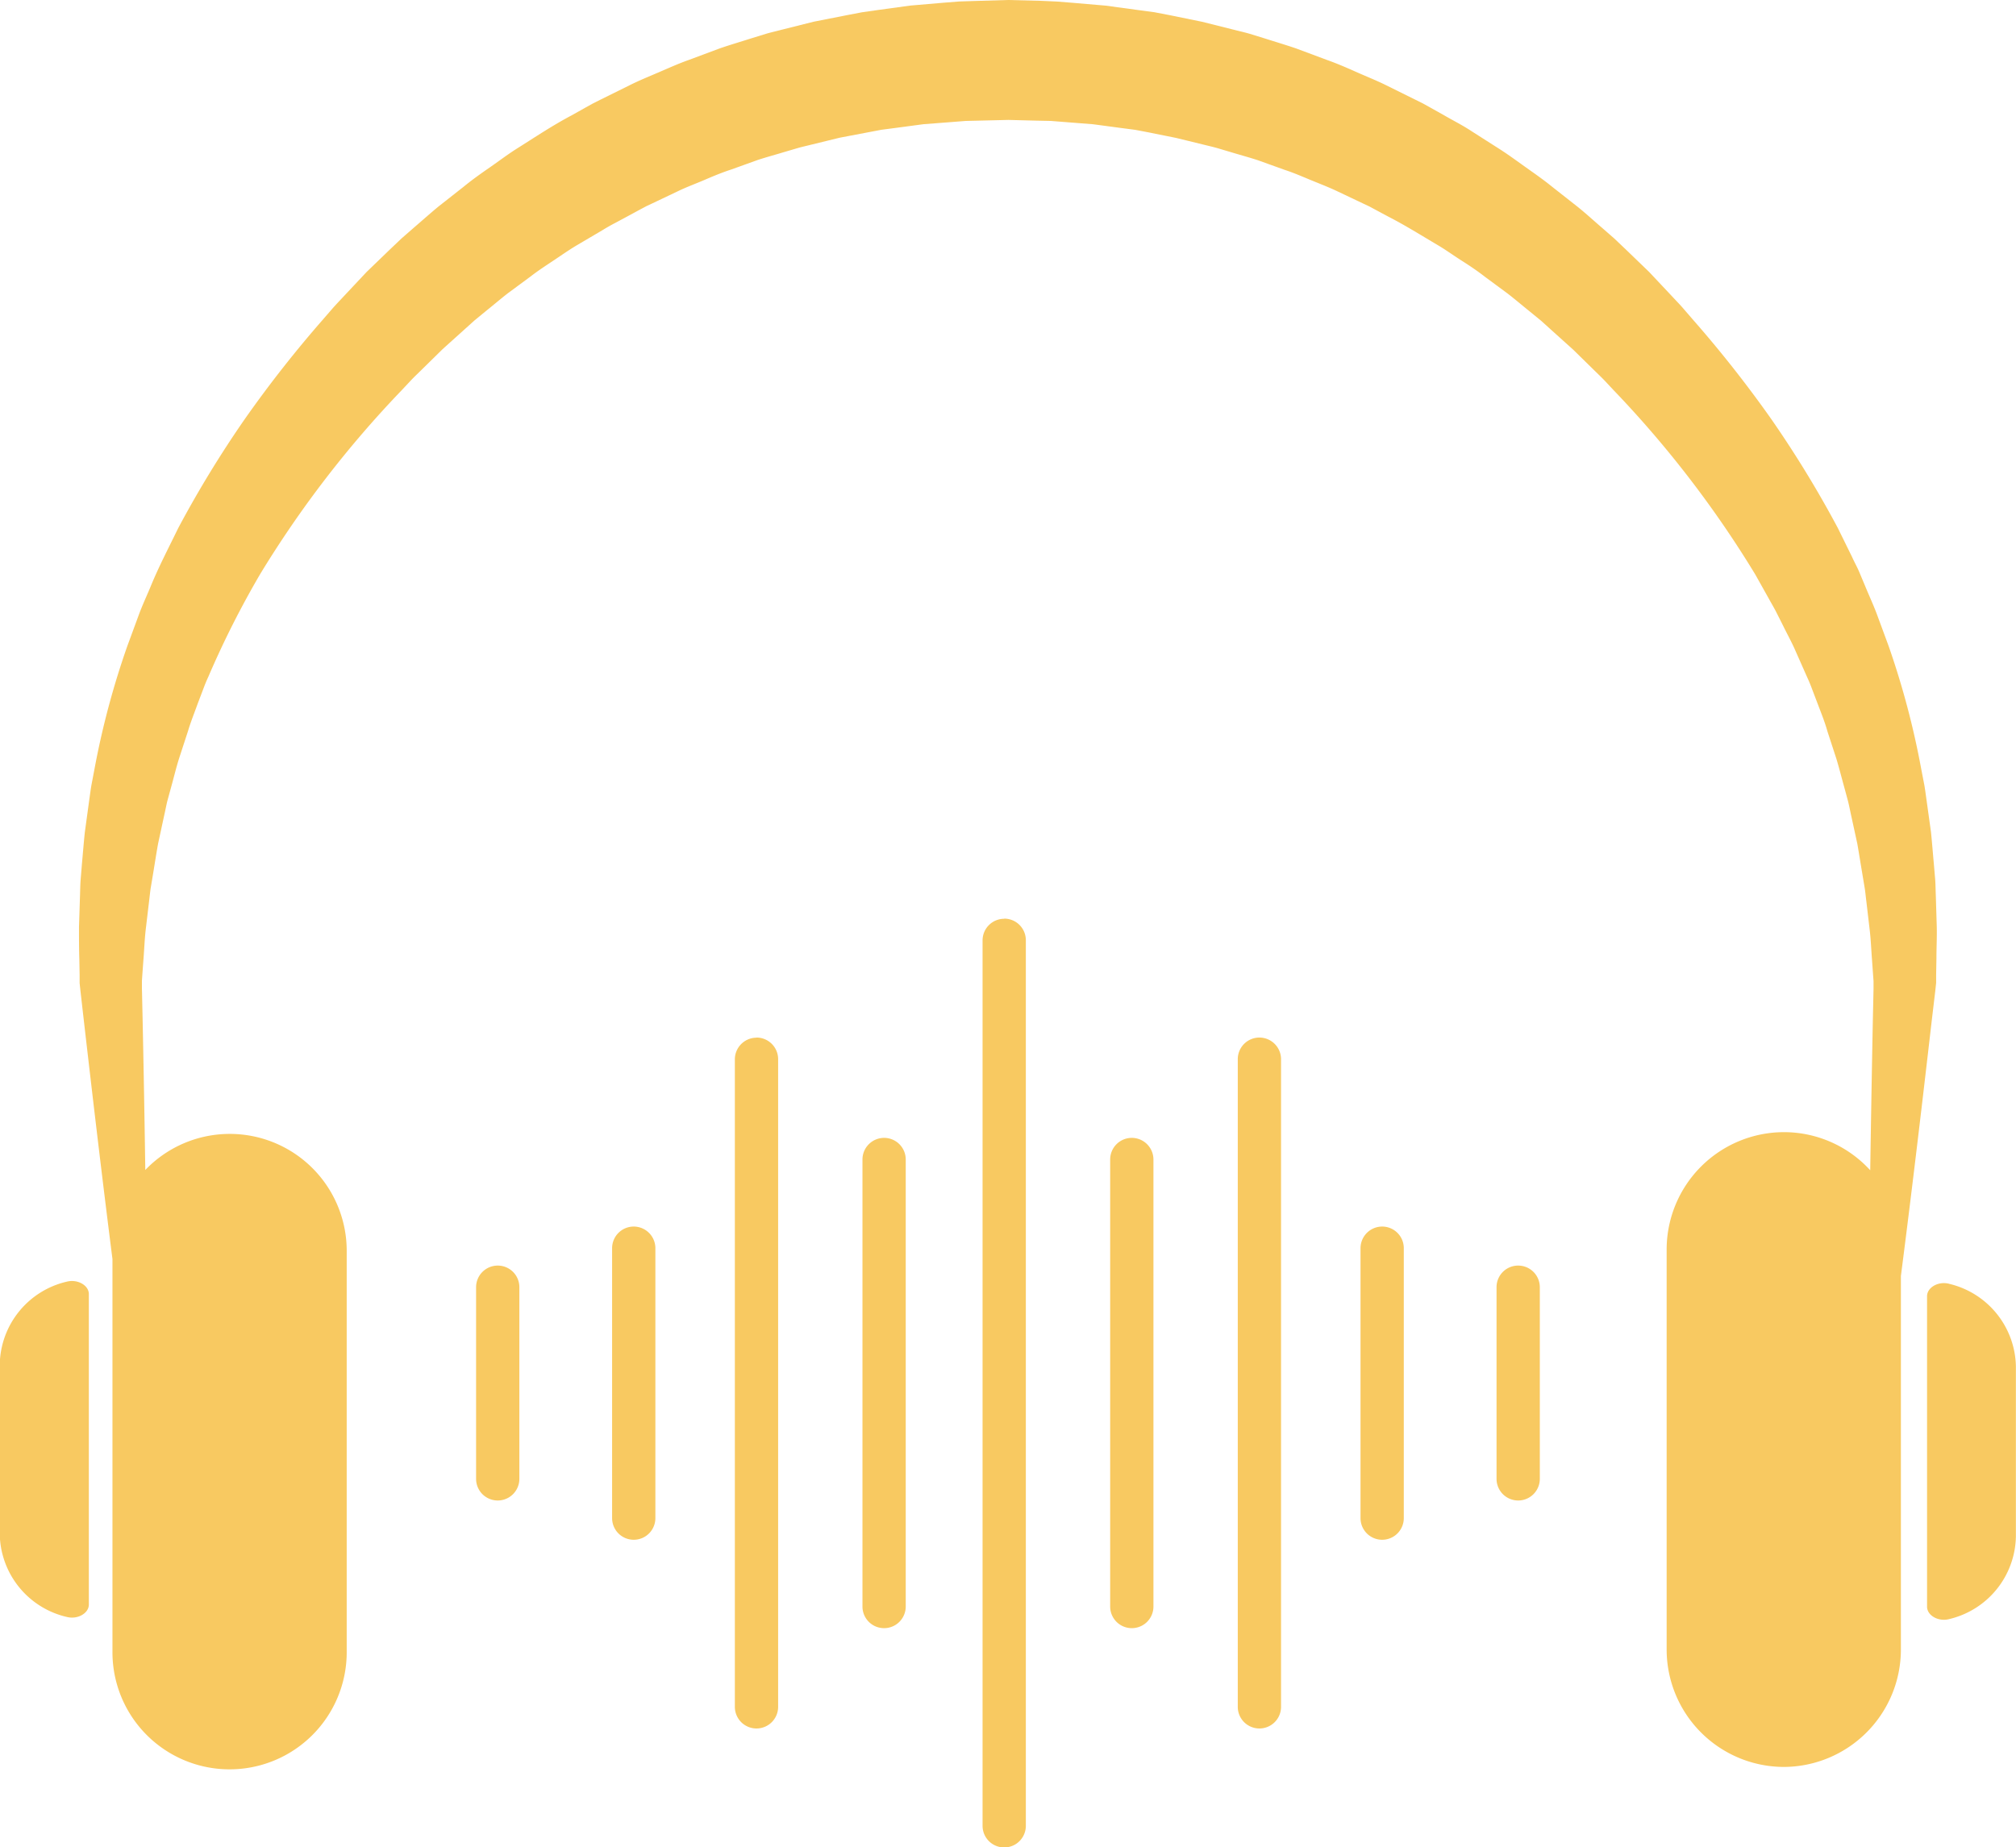
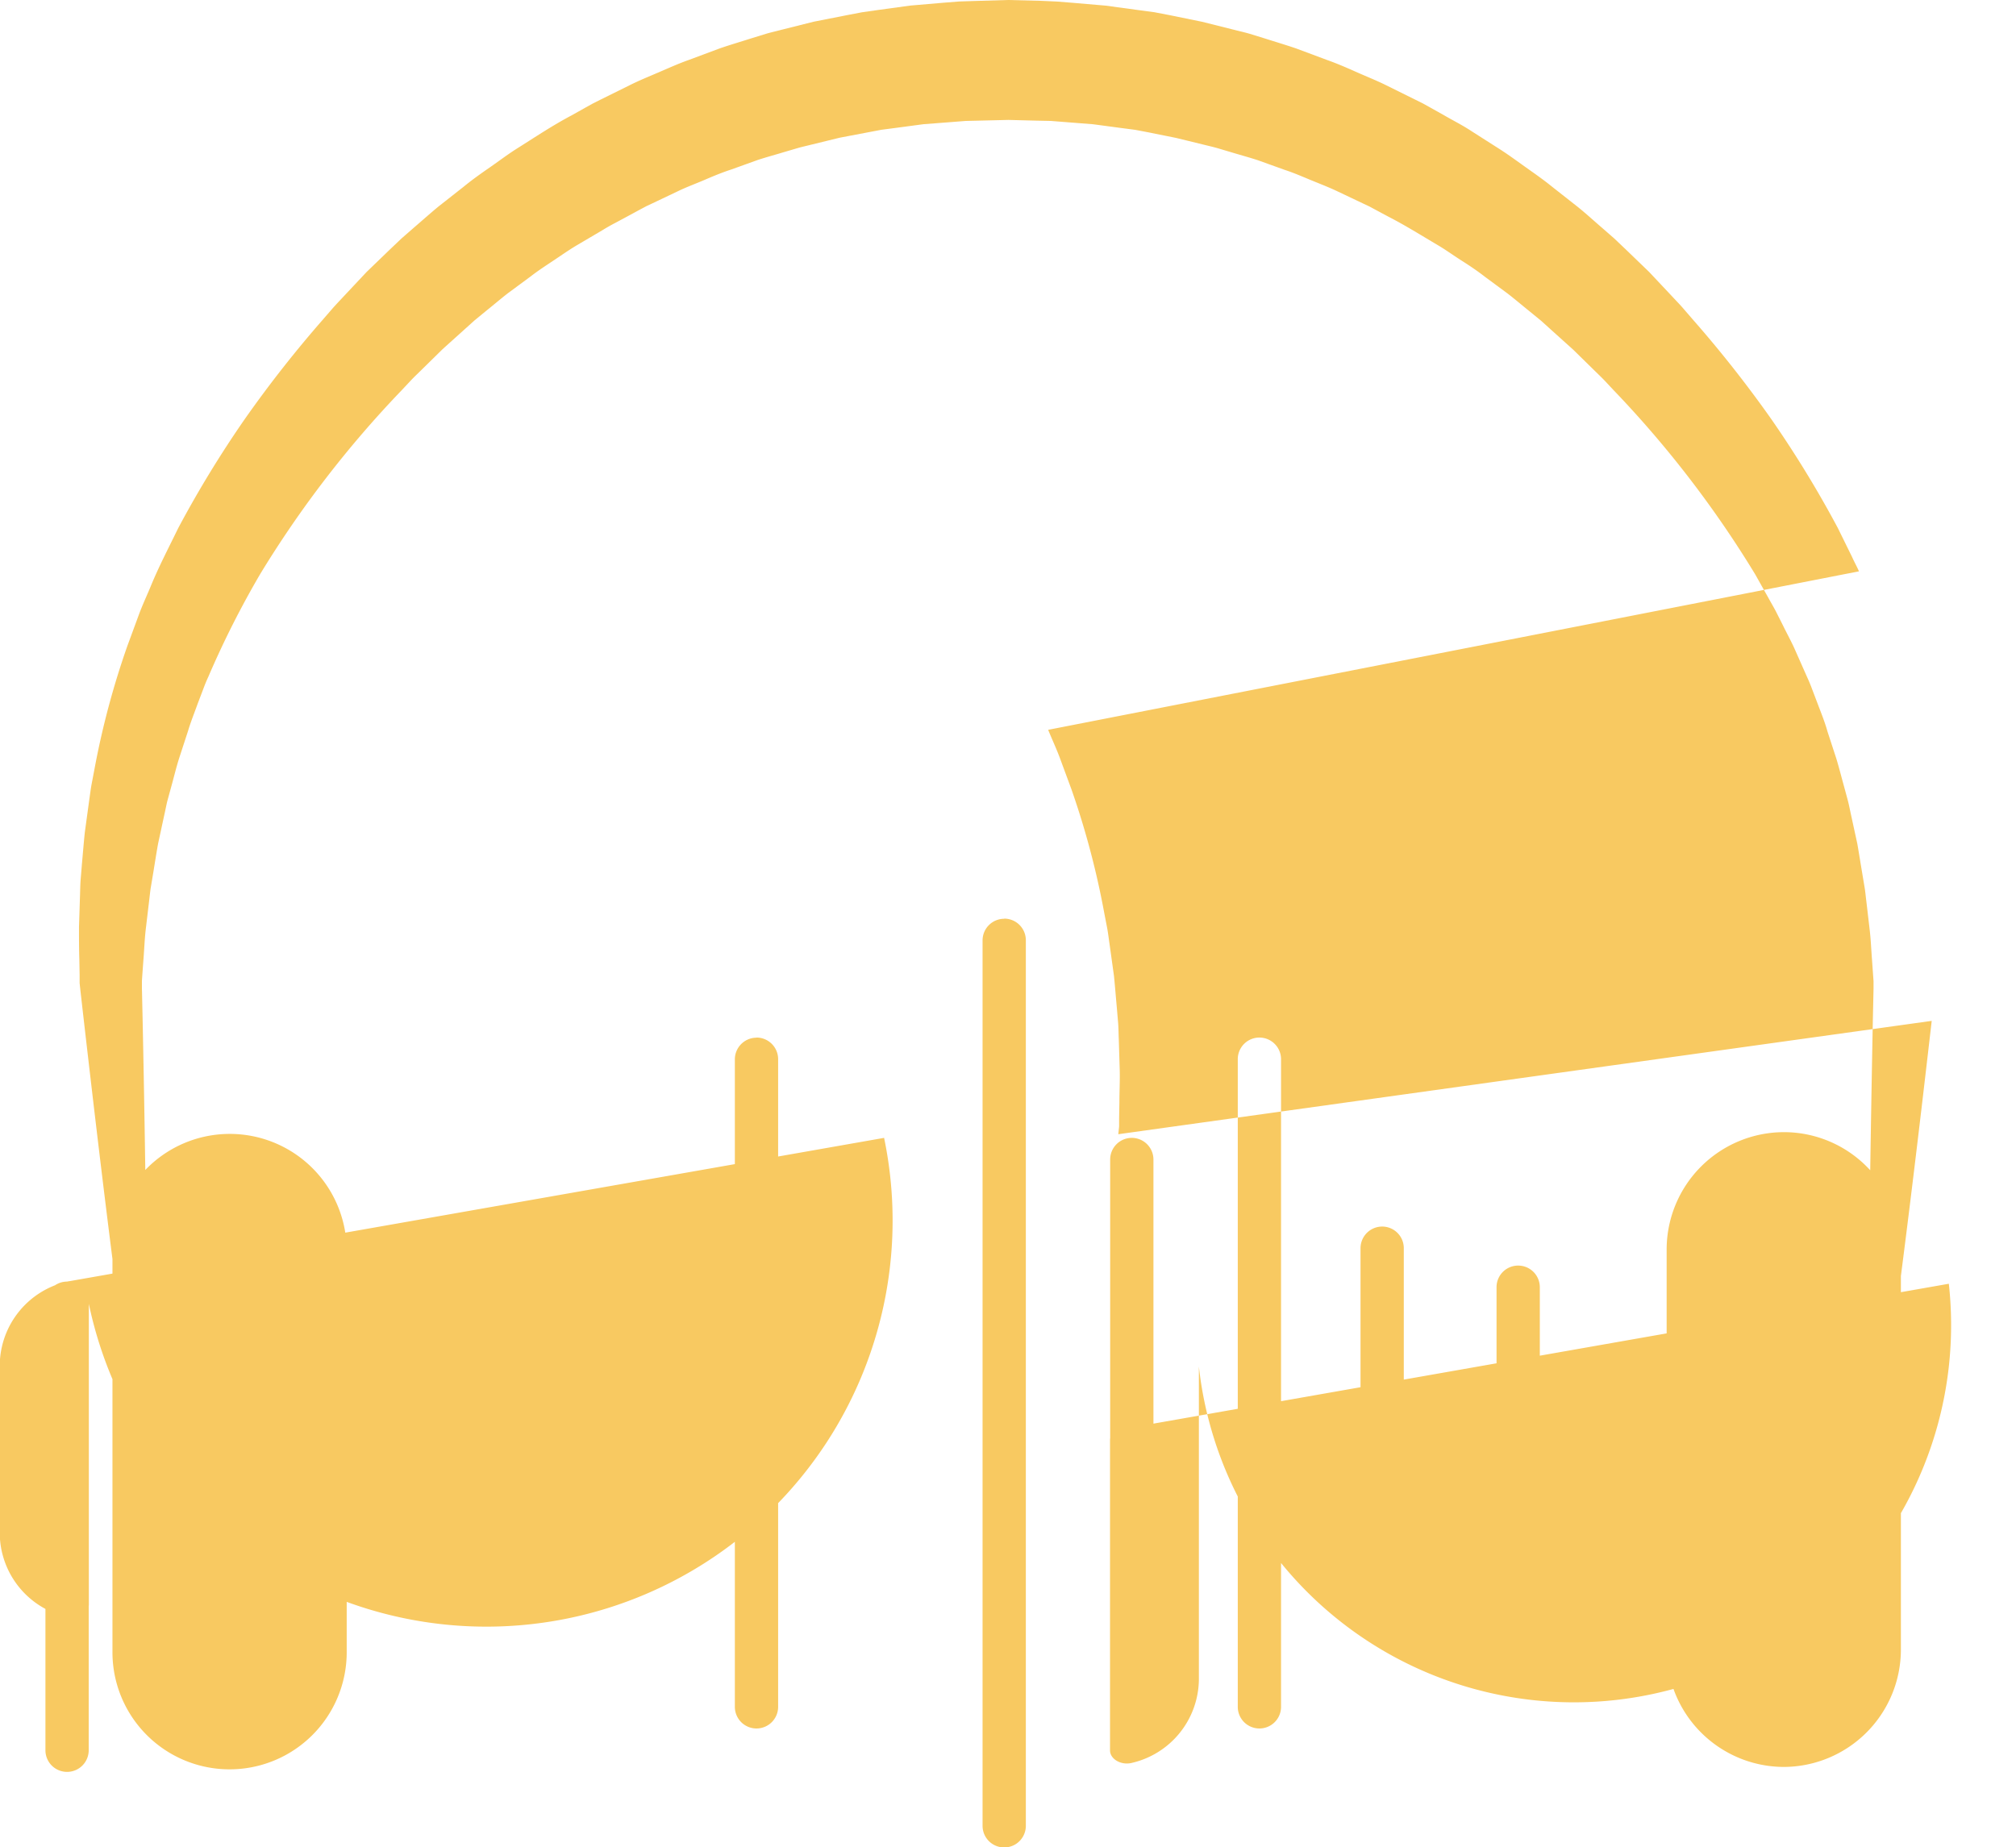
<svg xmlns="http://www.w3.org/2000/svg" data-name="Capa 1" fill="#000000" height="384.3" preserveAspectRatio="xMidYMid meet" version="1" viewBox="-0.0 0.0 419.3 384.3" width="419.3" zoomAndPan="magnify">
  <g id="change1_1">
-     <path d="M172.17,313a4.5,4.5,0,0,0-4.5,4.5v56.16a4.5,4.5,0,0,0,9,0V317.47A4.51,4.51,0,0,0,172.17,313Zm25.53-39.29a4.51,4.51,0,0,0-4.5,4.5V412.92a4.5,4.5,0,0,0,9,0V278.18A4.5,4.5,0,0,0,197.7,273.68Zm51.52-24.74a4.5,4.5,0,0,0-4.5,4.5V437.67a4.5,4.5,0,0,0,9,0V253.44A4.49,4.49,0,0,0,249.22,248.94ZM143.88,321.12a4.5,4.5,0,0,0-4.5,4.5v39.87a4.5,4.5,0,0,0,9,0V325.62A4.49,4.49,0,0,0,143.88,321.12Zm-89.57,3.33a18,18,0,0,0-14,17.23V377a18,18,0,0,0,14,17.23c2.24.55,4.53-.8,4.53-2.6V327.05C58.84,325.25,56.55,323.91,54.31,324.45Zm169.93-29.9a4.51,4.51,0,0,0-4.5,4.5v93a4.5,4.5,0,0,0,9,0v-93A4.5,4.5,0,0,0,224.24,294.55Zm218.64-30.66.17-1.59,0-1.66.06-3.33c0-2.22.12-4.48.07-6.67l-.2-6.56c-.05-1.09-.05-2.19-.13-3.29l-.28-3.27c-.2-2.19-.37-4.38-.59-6.57l-.91-6.55c-.16-1.09-.29-2.19-.48-3.27l-.63-3.26a172.17,172.17,0,0,0-6.81-25.69l-2.31-6.26c-.76-2.09-1.71-4.1-2.55-6.16L427,176.69c-.43-1-1-2-1.44-3l-2.95-6A227.16,227.16,0,0,0,408.75,145a248.25,248.25,0,0,0-16.37-20.77l-2.15-2.49c-.74-.83-1.52-1.63-2.28-2.45l-4.59-4.88-4.83-4.66-2.43-2.31-2.53-2.21c-1.7-1.46-3.37-3-5.09-4.38l-5.29-4.16c-1.74-1.42-3.58-2.7-5.41-4s-3.64-2.64-5.53-3.85l-5.69-3.63c-1.87-1.25-3.89-2.26-5.84-3.39l-2.94-1.65-1.48-.82-1.51-.75-6.06-3c-2-1-4.12-1.83-6.18-2.75s-4.13-1.82-6.26-2.57l-6.35-2.37c-2.13-.73-4.3-1.37-6.45-2.06l-3.24-1c-1.09-.31-2.19-.56-3.29-.84l-6.58-1.65L283.72,61l-3.33-.64L277,59.91,270.31,59l-6.76-.58-3.38-.27L256.78,58,250,57.83l-6.78.2-3.39.11-3.38.27-6.76.58-6.72.92-3.36.48-3.33.64-6.66,1.31L203,64c-1.09.29-2.2.54-3.28.85l-3.24,1c-2.15.69-4.32,1.32-6.45,2.06l-6.35,2.37c-2.13.75-4.19,1.68-6.26,2.57s-4.17,1.74-6.18,2.75l-6.06,3-1.51.76-1.48.82-2.94,1.65c-4,2.11-7.73,4.62-11.52,7-1.9,1.21-3.68,2.57-5.53,3.85s-3.68,2.58-5.41,4l-5.29,4.16c-1.72,1.43-3.39,2.92-5.09,4.38l-2.53,2.21-2.43,2.31-4.83,4.66-4.58,4.88c-.76.82-1.54,1.63-2.28,2.45l-2.16,2.49A246.51,246.51,0,0,0,91.28,145a227.16,227.16,0,0,0-13.86,22.71c-1.94,4-4,7.92-5.7,12.06-.85,2.06-1.8,4.06-2.56,6.16l-2.3,6.25A171.89,171.89,0,0,0,60,217.88l-.62,3.25c-.19,1.09-.32,2.19-.48,3.28L58,231c-.23,2.19-.4,4.38-.6,6.57l-.27,3.28c-.09,1.09-.09,2.19-.13,3.28l-.21,6.56c0,2.19,0,4.45.07,6.67l.06,3.33,0,1.66.17,1.59.72,6.32c1.9,16.51,3.84,33,5.94,49.5v81.8a24.36,24.36,0,0,0,48.72,0V318.08a24.32,24.32,0,0,0-41.89-16.85q-.23-15.75-.56-31.47l-.14-6.31,0-1.58.1-1.5.22-3c.16-2,.23-4,.45-6l.72-6.07c.13-1,.21-2,.38-3l.5-3c.33-2,.63-4,1-6l1.28-5.93c.23-1,.41-2,.66-3l.8-2.92c.54-1.94,1-3.89,1.61-5.82l1.87-5.73c.57-1.92,1.33-3.78,2-5.66l1.07-2.81c.35-.94.71-1.87,1.14-2.78a192.6,192.6,0,0,1,10.81-21.42A220.94,220.94,0,0,1,123.92,139l2.08-2.22c.7-.72,1.42-1.4,2.13-2.1l4.26-4.19,4.44-4,2.22-2,2.3-1.89c1.55-1.24,3.06-2.53,4.62-3.75l4.78-3.53c1.57-1.22,3.23-2.29,4.88-3.39s3.26-2.24,5-3.25l5.09-3c.84-.52,1.69-1,2.57-1.46l2.61-1.4,2.6-1.41,1.3-.69,1.34-.63,5.34-2.54c1.77-.85,3.62-1.52,5.43-2.3s3.62-1.53,5.49-2.14l5.56-2c1.87-.61,3.77-1.12,5.64-1.69l2.83-.83c.94-.26,1.9-.47,2.85-.71l5.72-1.4,5.78-1.1,2.89-.55,2.91-.38,5.84-.78,5.86-.45,2.93-.23,3-.07,5.88-.14,5.88.15,2.95.06,2.93.23,5.86.46,5.83.78,2.92.38,2.89.55L285,86.53l5.72,1.4c.95.24,1.91.45,2.85.72l2.82.84c1.88.57,3.78,1.08,5.64,1.69l5.56,2c1.87.61,3.67,1.4,5.49,2.15s3.66,1.45,5.44,2.3l5.33,2.53,1.34.63,1.3.7,2.61,1.4c3.51,1.8,6.85,3.9,10.26,5.91,1.7,1,3.3,2.17,5,3.25s3.31,2.16,4.87,3.38l4.78,3.53c1.56,1.22,3.08,2.51,4.62,3.75l2.31,1.89,2.21,2,4.44,4,4.26,4.18c.71.7,1.43,1.38,2.13,2.1l2.08,2.22a221.38,221.38,0,0,1,29.36,38.22l2.93,5.23c.48.88,1,1.74,1.45,2.63l1.35,2.68c.87,1.79,1.86,3.55,2.65,5.38l2.43,5.49c.43.91.79,1.84,1.14,2.78l1.07,2.81c.71,1.88,1.47,3.74,2,5.66l1.87,5.73c.58,1.93,1.07,3.88,1.61,5.82l.79,2.92c.25,1,.44,2,.66,3l1.29,5.93c.35,2,.66,4,1,6l.5,3c.17,1,.25,2,.38,3l.71,6.07c.23,2,.3,4,.46,6l.21,3,.11,1.5,0,1.58-.14,6.31q-.31,15.72-.55,31.45a24.31,24.31,0,0,0-17.95-7.93h0A24.43,24.43,0,0,0,387,317.63v83.43a24.44,24.44,0,0,0,24.36,24.36h0a24.44,24.44,0,0,0,24.36-24.36V323.29l.33-2.57c2.15-16.81,4.14-33.66,6.08-50.51Zm2.81,61c-2.24-.55-4.53.8-4.53,2.6v64.59c0,1.8,2.29,3.15,4.53,2.6a18,18,0,0,0,13.95-17.23V342.13A18,18,0,0,0,445.69,324.9ZM275.76,294.55a4.5,4.5,0,0,0-4.5,4.5v93a4.5,4.5,0,0,0,9,0v-93A4.51,4.51,0,0,0,275.76,294.55Zm80.36,26.57a4.49,4.49,0,0,0-4.5,4.5v39.87a4.5,4.5,0,0,0,9,0V325.62A4.5,4.5,0,0,0,356.12,321.12ZM302.3,273.68a4.5,4.5,0,0,0-4.5,4.5V412.92a4.5,4.5,0,0,0,9,0V278.18A4.51,4.51,0,0,0,302.3,273.68ZM327.83,313a4.51,4.51,0,0,0-4.5,4.5v56.16a4.5,4.5,0,0,0,9,0V317.47A4.5,4.5,0,0,0,327.83,313Z" fill="#f8c961" transform="translate(-40.36 -57.83)" />
+     <path d="M172.17,313a4.5,4.5,0,0,0-4.5,4.5v56.16a4.5,4.5,0,0,0,9,0V317.47A4.51,4.51,0,0,0,172.17,313Zm25.53-39.29a4.51,4.51,0,0,0-4.5,4.5V412.92a4.5,4.5,0,0,0,9,0V278.18A4.5,4.5,0,0,0,197.7,273.68Zm51.52-24.74a4.5,4.5,0,0,0-4.5,4.5V437.67a4.5,4.5,0,0,0,9,0V253.44A4.49,4.49,0,0,0,249.22,248.94ZM143.88,321.12a4.5,4.5,0,0,0-4.5,4.5v39.87a4.5,4.5,0,0,0,9,0V325.62A4.49,4.49,0,0,0,143.88,321.12Zm-89.57,3.33a18,18,0,0,0-14,17.23V377a18,18,0,0,0,14,17.23c2.24.55,4.53-.8,4.53-2.6V327.05C58.84,325.25,56.55,323.91,54.31,324.45Za4.51,4.51,0,0,0-4.5,4.5v93a4.5,4.5,0,0,0,9,0v-93A4.5,4.5,0,0,0,224.24,294.55Zm218.64-30.66.17-1.59,0-1.66.06-3.33c0-2.22.12-4.48.07-6.67l-.2-6.56c-.05-1.09-.05-2.19-.13-3.29l-.28-3.27c-.2-2.19-.37-4.38-.59-6.57l-.91-6.55c-.16-1.09-.29-2.19-.48-3.27l-.63-3.26a172.17,172.17,0,0,0-6.81-25.69l-2.31-6.26c-.76-2.09-1.71-4.1-2.55-6.16L427,176.69c-.43-1-1-2-1.44-3l-2.95-6A227.16,227.16,0,0,0,408.75,145a248.25,248.25,0,0,0-16.37-20.77l-2.15-2.49c-.74-.83-1.52-1.63-2.28-2.45l-4.59-4.88-4.83-4.66-2.43-2.31-2.53-2.21c-1.7-1.46-3.37-3-5.09-4.38l-5.29-4.16c-1.74-1.42-3.58-2.7-5.41-4s-3.64-2.64-5.53-3.85l-5.69-3.63c-1.87-1.25-3.89-2.26-5.84-3.39l-2.94-1.65-1.48-.82-1.51-.75-6.06-3c-2-1-4.12-1.83-6.18-2.75s-4.13-1.82-6.26-2.57l-6.35-2.37c-2.13-.73-4.3-1.37-6.45-2.06l-3.24-1c-1.09-.31-2.19-.56-3.29-.84l-6.58-1.65L283.72,61l-3.33-.64L277,59.91,270.31,59l-6.76-.58-3.38-.27L256.78,58,250,57.83l-6.78.2-3.39.11-3.38.27-6.76.58-6.72.92-3.36.48-3.33.64-6.66,1.31L203,64c-1.09.29-2.2.54-3.28.85l-3.24,1c-2.15.69-4.32,1.32-6.45,2.06l-6.35,2.37c-2.13.75-4.19,1.68-6.26,2.57s-4.17,1.74-6.18,2.75l-6.06,3-1.51.76-1.48.82-2.94,1.65c-4,2.11-7.73,4.62-11.52,7-1.9,1.21-3.68,2.57-5.53,3.85s-3.68,2.58-5.41,4l-5.29,4.16c-1.72,1.43-3.39,2.92-5.09,4.38l-2.53,2.21-2.43,2.31-4.83,4.66-4.58,4.88c-.76.82-1.54,1.63-2.28,2.45l-2.16,2.49A246.51,246.51,0,0,0,91.28,145a227.16,227.16,0,0,0-13.86,22.71c-1.94,4-4,7.92-5.7,12.06-.85,2.06-1.8,4.06-2.56,6.16l-2.3,6.25A171.89,171.89,0,0,0,60,217.88l-.62,3.25c-.19,1.09-.32,2.19-.48,3.28L58,231c-.23,2.19-.4,4.38-.6,6.57l-.27,3.28c-.09,1.09-.09,2.19-.13,3.28l-.21,6.56c0,2.19,0,4.45.07,6.67l.06,3.33,0,1.66.17,1.59.72,6.32c1.9,16.51,3.84,33,5.94,49.5v81.8a24.36,24.36,0,0,0,48.72,0V318.08a24.32,24.32,0,0,0-41.89-16.85q-.23-15.75-.56-31.47l-.14-6.31,0-1.58.1-1.5.22-3c.16-2,.23-4,.45-6l.72-6.07c.13-1,.21-2,.38-3l.5-3c.33-2,.63-4,1-6l1.28-5.93c.23-1,.41-2,.66-3l.8-2.92c.54-1.94,1-3.89,1.61-5.82l1.87-5.73c.57-1.92,1.33-3.78,2-5.66l1.07-2.81c.35-.94.71-1.87,1.14-2.78a192.6,192.6,0,0,1,10.81-21.42A220.94,220.94,0,0,1,123.92,139l2.08-2.22c.7-.72,1.42-1.4,2.13-2.1l4.26-4.19,4.44-4,2.22-2,2.3-1.89c1.55-1.24,3.06-2.53,4.62-3.75l4.78-3.53c1.57-1.22,3.23-2.29,4.88-3.39s3.26-2.24,5-3.25l5.09-3c.84-.52,1.69-1,2.57-1.46l2.61-1.4,2.6-1.41,1.3-.69,1.34-.63,5.34-2.54c1.77-.85,3.62-1.52,5.43-2.3s3.62-1.53,5.49-2.14l5.56-2c1.87-.61,3.77-1.12,5.64-1.69l2.83-.83c.94-.26,1.9-.47,2.85-.71l5.72-1.4,5.78-1.1,2.89-.55,2.91-.38,5.84-.78,5.86-.45,2.93-.23,3-.07,5.88-.14,5.88.15,2.95.06,2.93.23,5.86.46,5.83.78,2.92.38,2.89.55L285,86.53l5.72,1.4c.95.24,1.91.45,2.85.72l2.82.84c1.88.57,3.78,1.08,5.64,1.69l5.56,2c1.87.61,3.67,1.4,5.49,2.15s3.66,1.45,5.44,2.3l5.33,2.53,1.34.63,1.3.7,2.61,1.4c3.51,1.8,6.85,3.9,10.26,5.91,1.7,1,3.3,2.17,5,3.25s3.31,2.16,4.87,3.38l4.78,3.53c1.56,1.22,3.08,2.51,4.62,3.75l2.31,1.89,2.21,2,4.44,4,4.26,4.18c.71.7,1.43,1.38,2.13,2.1l2.08,2.22a221.38,221.38,0,0,1,29.36,38.22l2.93,5.23c.48.88,1,1.74,1.45,2.63l1.35,2.68c.87,1.79,1.86,3.55,2.65,5.38l2.43,5.49c.43.91.79,1.84,1.14,2.78l1.07,2.81c.71,1.88,1.47,3.74,2,5.66l1.87,5.73c.58,1.93,1.07,3.88,1.61,5.82l.79,2.92c.25,1,.44,2,.66,3l1.29,5.93c.35,2,.66,4,1,6l.5,3c.17,1,.25,2,.38,3l.71,6.07c.23,2,.3,4,.46,6l.21,3,.11,1.5,0,1.58-.14,6.31q-.31,15.72-.55,31.45a24.31,24.31,0,0,0-17.95-7.93h0A24.43,24.43,0,0,0,387,317.63v83.43a24.44,24.44,0,0,0,24.36,24.36h0a24.44,24.44,0,0,0,24.36-24.36V323.29l.33-2.57c2.15-16.81,4.14-33.66,6.08-50.51Zm2.81,61c-2.24-.55-4.53.8-4.53,2.6v64.59c0,1.8,2.29,3.15,4.53,2.6a18,18,0,0,0,13.95-17.23V342.13A18,18,0,0,0,445.69,324.9ZM275.76,294.55a4.5,4.5,0,0,0-4.5,4.5v93a4.5,4.5,0,0,0,9,0v-93A4.51,4.51,0,0,0,275.76,294.55Zm80.36,26.57a4.49,4.49,0,0,0-4.5,4.5v39.87a4.5,4.5,0,0,0,9,0V325.62A4.5,4.5,0,0,0,356.12,321.12ZM302.3,273.68a4.5,4.5,0,0,0-4.5,4.5V412.92a4.5,4.5,0,0,0,9,0V278.18A4.51,4.51,0,0,0,302.3,273.68ZM327.83,313a4.51,4.51,0,0,0-4.5,4.5v56.16a4.5,4.5,0,0,0,9,0V317.47A4.5,4.5,0,0,0,327.83,313Z" fill="#f8c961" transform="translate(-40.36 -57.83)" />
  </g>
</svg>